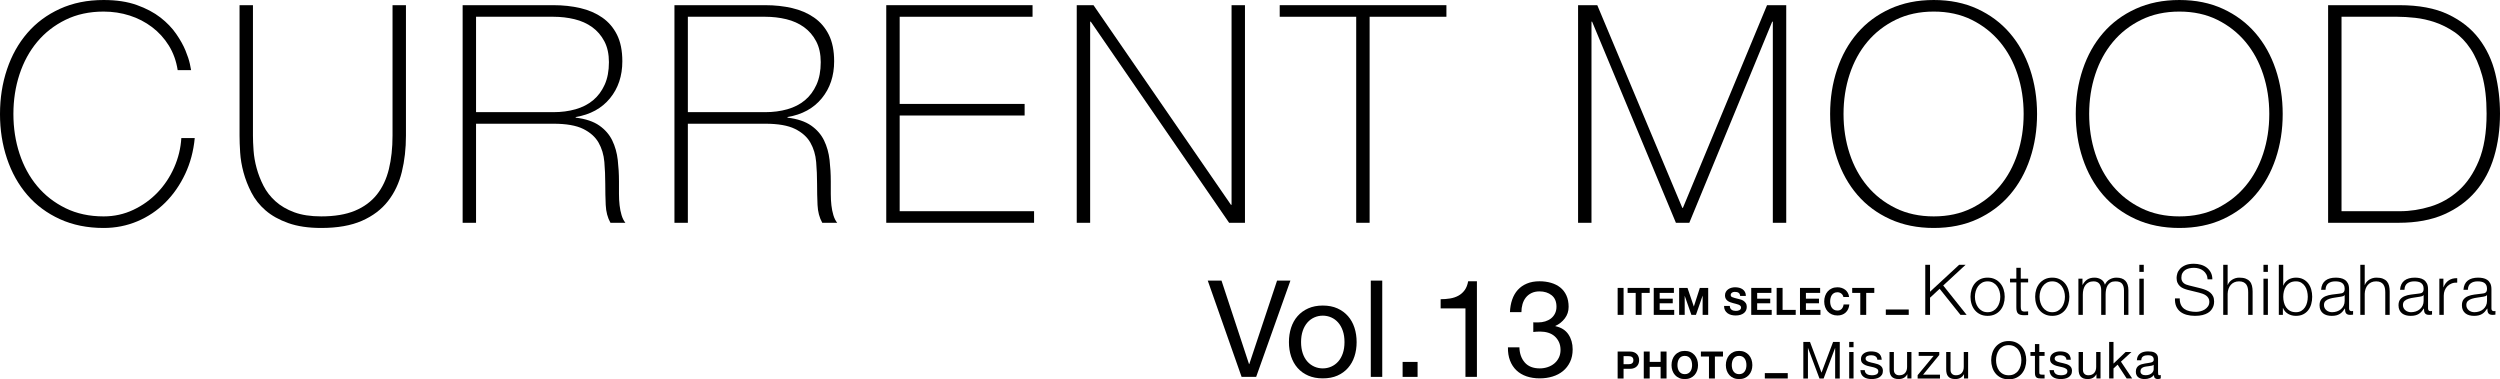
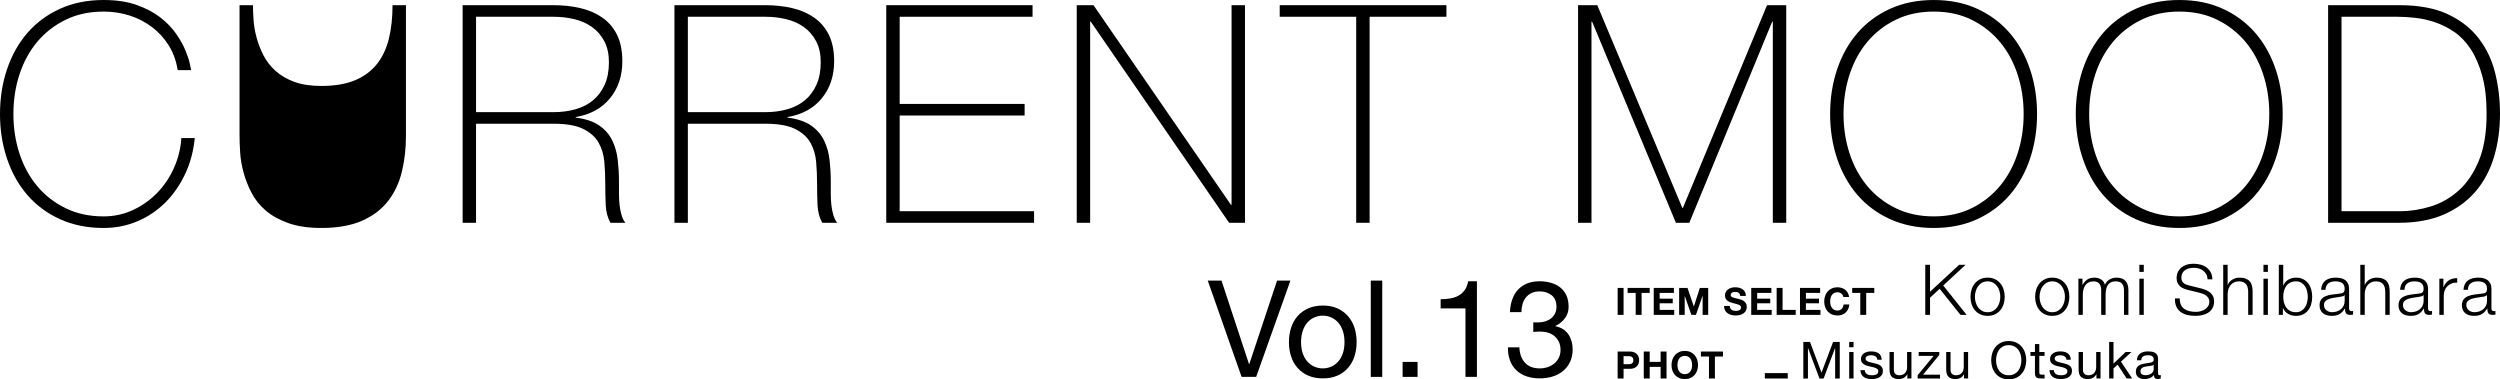
<svg xmlns="http://www.w3.org/2000/svg" id="_レイヤー_2" data-name="レイヤー 2" viewBox="0 0 926.934 140.641">
  <defs>
    <style>
      .cls-1 {
        stroke: #000;
        stroke-miterlimit: 10;
      }
    </style>
  </defs>
  <g id="_デザイン" data-name="デザイン">
    <g>
      <g>
        <path d="M0,42.262c0-5.876.865-11.394,2.599-16.555,1.732-5.159,4.237-9.642,7.515-13.447,3.277-3.803,7.306-6.798,12.091-8.983,4.783-2.184,10.188-3.277,16.215-3.277,4.746,0,8.851.622,12.317,1.865,3.464,1.243,6.384,2.788,8.757,4.633,2.373,1.847,4.311,3.861,5.819,6.045,1.506,2.186,2.656,4.237,3.447,6.158s1.336,3.579,1.638,4.972c.3,1.395.452,2.167.452,2.317h-4.972c-.528-3.39-1.621-6.422-3.277-9.097-1.658-2.673-3.729-4.953-6.215-6.837-2.486-1.882-5.254-3.314-8.306-4.294-3.051-.978-6.271-1.469-9.662-1.469-5.274,0-9.982,1.017-14.125,3.051-4.144,2.034-7.646,4.765-10.509,8.192-2.864,3.429-5.048,7.44-6.554,12.034-1.508,4.596-2.26,9.492-2.26,14.69s.752,10.096,2.26,14.69c1.506,4.596,3.69,8.607,6.554,12.034,2.862,3.429,6.365,6.159,10.509,8.193,4.143,2.034,8.851,3.051,14.125,3.051,3.917,0,7.589-.809,11.018-2.43,3.427-1.619,6.422-3.766,8.983-6.441,2.561-2.673,4.614-5.763,6.159-9.266,1.543-3.503,2.43-7.137,2.656-10.904h4.972c-.452,4.822-1.638,9.266-3.56,13.334-1.921,4.068-4.37,7.59-7.345,10.565-2.977,2.977-6.423,5.293-10.34,6.949-3.917,1.656-8.099,2.486-12.543,2.486-6.028,0-11.432-1.093-16.215-3.277-4.785-2.184-8.814-5.178-12.091-8.983-3.277-3.803-5.783-8.286-7.515-13.447-1.734-5.159-2.599-10.678-2.599-16.554Z" />
-         <path d="M93.789,1.921v48.364c0,1.582.074,3.429.226,5.537.15,2.11.526,4.276,1.13,6.497.603,2.223,1.45,4.407,2.542,6.554,1.091,2.147,2.58,4.068,4.464,5.763,1.882,1.695,4.199,3.051,6.949,4.068,2.749,1.017,6.082,1.526,10.001,1.526,4.972,0,9.134-.696,12.487-2.091,3.351-1.393,6.063-3.39,8.136-5.989,2.071-2.599,3.56-5.744,4.463-9.435.904-3.69,1.356-7.834,1.356-12.43V1.921h4.972v48.364c0,4.822-.508,9.305-1.525,13.447-1.017,4.144-2.731,7.76-5.142,10.848-2.412,3.09-5.632,5.519-9.662,7.289-4.031,1.769-9.059,2.655-15.085,2.655-4.746,0-8.814-.604-12.204-1.808-3.39-1.204-6.198-2.768-8.419-4.689-2.223-1.921-3.974-4.125-5.254-6.611-1.282-2.486-2.26-4.99-2.938-7.514-.678-2.523-1.093-4.972-1.243-7.345-.152-2.373-.226-4.463-.226-6.271V1.921h4.972Z" />
+         <path d="M93.789,1.921c0,1.582.074,3.429.226,5.537.15,2.11.526,4.276,1.13,6.497.603,2.223,1.45,4.407,2.542,6.554,1.091,2.147,2.58,4.068,4.464,5.763,1.882,1.695,4.199,3.051,6.949,4.068,2.749,1.017,6.082,1.526,10.001,1.526,4.972,0,9.134-.696,12.487-2.091,3.351-1.393,6.063-3.39,8.136-5.989,2.071-2.599,3.56-5.744,4.463-9.435.904-3.69,1.356-7.834,1.356-12.43V1.921h4.972v48.364c0,4.822-.508,9.305-1.525,13.447-1.017,4.144-2.731,7.76-5.142,10.848-2.412,3.09-5.632,5.519-9.662,7.289-4.031,1.769-9.059,2.655-15.085,2.655-4.746,0-8.814-.604-12.204-1.808-3.39-1.204-6.198-2.768-8.419-4.689-2.223-1.921-3.974-4.125-5.254-6.611-1.282-2.486-2.26-4.99-2.938-7.514-.678-2.523-1.093-4.972-1.243-7.345-.152-2.373-.226-4.463-.226-6.271V1.921h4.972Z" />
        <path d="M171.533,1.921h33.674c3.54,0,6.854.358,9.944,1.073,3.088.717,5.8,1.884,8.136,3.503,2.334,1.621,4.162,3.748,5.481,6.384,1.317,2.638,1.978,5.915,1.978,9.831,0,5.424-1.525,10.001-4.577,13.729-3.051,3.729-7.289,6.045-12.712,6.949v.226c3.69.452,6.61,1.432,8.757,2.938,2.147,1.508,3.747,3.353,4.803,5.537,1.054,2.186,1.732,4.596,2.034,7.232.3,2.638.452,5.274.452,7.91v4.633c0,1.508.074,2.92.226,4.237.15,1.319.396,2.542.734,3.672.339,1.13.809,2.073,1.413,2.825h-5.537c-1.056-1.882-1.638-4.086-1.752-6.611-.113-2.523-.169-5.142-.169-7.854s-.113-5.404-.339-8.08c-.226-2.673-.943-5.065-2.147-7.175-1.206-2.108-3.107-3.803-5.707-5.085-2.599-1.28-6.271-1.921-11.018-1.921h-28.702v36.725h-4.972V1.921ZM205.207,41.584c2.938,0,5.668-.357,8.192-1.074,2.523-.715,4.689-1.826,6.498-3.333,1.808-1.506,3.238-3.427,4.294-5.763,1.054-2.334,1.582-5.122,1.582-8.362,0-3.012-.565-5.593-1.695-7.74s-2.638-3.899-4.52-5.255c-1.884-1.356-4.068-2.334-6.554-2.938-2.486-.602-5.085-.904-7.797-.904h-28.702v35.369h28.702Z" />
        <path d="M250.067,1.921h33.674c3.54,0,6.854.358,9.944,1.073,3.088.717,5.8,1.884,8.136,3.503,2.334,1.621,4.162,3.748,5.481,6.384,1.317,2.638,1.978,5.915,1.978,9.831,0,5.424-1.525,10.001-4.577,13.729-3.051,3.729-7.289,6.045-12.712,6.949v.226c3.69.452,6.61,1.432,8.757,2.938,2.147,1.508,3.747,3.353,4.803,5.537,1.054,2.186,1.732,4.596,2.034,7.232.3,2.638.452,5.274.452,7.91v4.633c0,1.508.074,2.92.226,4.237.15,1.319.396,2.542.734,3.672.339,1.13.809,2.073,1.413,2.825h-5.537c-1.056-1.882-1.638-4.086-1.752-6.611-.113-2.523-.169-5.142-.169-7.854s-.113-5.404-.339-8.08c-.226-2.673-.943-5.065-2.147-7.175-1.206-2.108-3.107-3.803-5.707-5.085-2.599-1.28-6.271-1.921-11.018-1.921h-28.702v36.725h-4.972V1.921ZM283.741,41.584c2.938,0,5.668-.357,8.192-1.074,2.523-.715,4.689-1.826,6.498-3.333,1.808-1.506,3.238-3.427,4.294-5.763,1.054-2.334,1.582-5.122,1.582-8.362,0-3.012-.565-5.593-1.695-7.74s-2.638-3.899-4.52-5.255c-1.884-1.356-4.068-2.334-6.554-2.938-2.486-.602-5.085-.904-7.797-.904h-28.702v35.369h28.702Z" />
        <path d="M328.601,1.921h54.24v4.294h-49.268v32.318h46.33v4.294h-46.33v35.482h49.833v4.294h-54.805V1.921Z" />
        <path d="M399.226,1.921h6.215l50.963,74.015h.226V1.921h4.972v80.682h-5.876l-51.302-74.58h-.226v74.58h-4.972V1.921Z" />
        <path d="M474.483,6.215V1.921h61.811v4.294h-28.476v76.388h-4.972V6.215h-28.363Z" />
        <path d="M585.11,1.921h7.119l31.527,75.145h.226L655.17,1.921h7.119v80.682h-4.972V8.023h-.226l-30.736,74.58h-4.972l-31.075-74.58h-.226v74.58h-4.972V1.921Z" />
        <path d="M755.287,42.262c0,5.876-.867,11.395-2.599,16.554-1.734,5.161-4.237,9.644-7.514,13.447-3.277,3.805-7.289,6.799-12.035,8.983s-10.133,3.277-16.159,3.277-11.432-1.093-16.215-3.277c-4.785-2.184-8.814-5.178-12.091-8.983-3.277-3.803-5.783-8.286-7.515-13.447-1.734-5.159-2.599-10.678-2.599-16.554s.865-11.394,2.599-16.555c1.732-5.159,4.237-9.642,7.515-13.447,3.277-3.803,7.306-6.798,12.091-8.983,4.783-2.184,10.188-3.277,16.215-3.277s11.413,1.093,16.159,3.277c4.746,2.186,8.757,5.18,12.035,8.983,3.277,3.805,5.78,8.288,7.514,13.447,1.732,5.161,2.599,10.679,2.599,16.555ZM683.532,42.262c0,5.198.752,10.096,2.26,14.69,1.506,4.596,3.69,8.607,6.554,12.034,2.862,3.429,6.365,6.159,10.509,8.193,4.142,2.034,8.851,3.051,14.125,3.051s9.962-1.017,14.069-3.051c4.105-2.034,7.588-4.764,10.452-8.193,2.862-3.427,5.046-7.439,6.554-12.034,1.506-4.594,2.26-9.492,2.26-14.69s-.754-10.094-2.26-14.69c-1.508-4.594-3.692-8.606-6.554-12.034-2.864-3.427-6.347-6.158-10.452-8.192-4.107-2.034-8.796-3.051-14.069-3.051s-9.983,1.017-14.125,3.051c-4.144,2.034-7.647,4.765-10.509,8.192-2.864,3.429-5.048,7.44-6.554,12.034-1.508,4.596-2.26,9.492-2.26,14.69Z" />
        <path d="M846.364,42.262c0,5.876-.867,11.395-2.599,16.554-1.734,5.161-4.237,9.644-7.514,13.447-3.277,3.805-7.289,6.799-12.035,8.983s-10.133,3.277-16.159,3.277-11.432-1.093-16.215-3.277c-4.785-2.184-8.814-5.178-12.091-8.983-3.277-3.803-5.783-8.286-7.515-13.447-1.734-5.159-2.599-10.678-2.599-16.554s.865-11.394,2.599-16.555c1.732-5.159,4.237-9.642,7.515-13.447,3.277-3.803,7.306-6.798,12.091-8.983,4.783-2.184,10.188-3.277,16.215-3.277s11.413,1.093,16.159,3.277c4.746,2.186,8.757,5.18,12.035,8.983,3.277,3.805,5.78,8.288,7.514,13.447,1.732,5.161,2.599,10.679,2.599,16.555ZM774.609,42.262c0,5.198.752,10.096,2.26,14.69,1.506,4.596,3.69,8.607,6.554,12.034,2.862,3.429,6.365,6.159,10.509,8.193,4.142,2.034,8.851,3.051,14.125,3.051s9.962-1.017,14.069-3.051c4.105-2.034,7.588-4.764,10.452-8.193,2.862-3.427,5.046-7.439,6.554-12.034,1.506-4.594,2.26-9.492,2.26-14.69s-.754-10.094-2.26-14.69c-1.508-4.594-3.692-8.606-6.554-12.034-2.864-3.427-6.347-6.158-10.452-8.192-4.107-2.034-8.796-3.051-14.069-3.051s-9.983,1.017-14.125,3.051c-4.144,2.034-7.647,4.765-10.509,8.192-2.864,3.429-5.048,7.44-6.554,12.034-1.508,4.596-2.26,9.492-2.26,14.69Z" />
        <path d="M863.202,1.921h26.442c7.232,0,13.239,1.13,18.023,3.39,4.783,2.26,8.605,5.274,11.47,9.04,2.862,3.768,4.877,8.062,6.045,12.882,1.167,4.822,1.752,9.794,1.752,14.916,0,5.726-.734,11.056-2.204,15.989-1.469,4.935-3.748,9.21-6.836,12.825-3.09,3.616-6.988,6.46-11.695,8.531-4.709,2.073-10.303,3.107-16.781,3.107h-26.216V1.921ZM889.87,78.309c3.766,0,7.551-.583,11.356-1.752,3.803-1.167,7.25-3.125,10.339-5.876,3.088-2.749,5.594-6.441,7.515-11.074,1.921-4.633,2.881-10.453,2.881-17.459,0-5.498-.547-10.207-1.638-14.125-1.093-3.916-2.525-7.213-4.294-9.887-1.77-2.673-3.805-4.783-6.102-6.328-2.299-1.543-4.672-2.73-7.119-3.559-2.449-.828-4.898-1.374-7.345-1.639-2.449-.263-4.652-.396-6.61-.396h-20.679v72.094h21.696Z" />
      </g>
      <g>
        <path d="M460.352,139.739l-12.55-35.7h5.1l10.2,30.95h.1l10.3-30.95h4.95l-12.7,35.7h-5.4Z" />
        <path d="M478.702,121.514c.533-1.65,1.333-3.083,2.4-4.3,1.066-1.216,2.383-2.175,3.95-2.875,1.566-.7,3.366-1.05,5.4-1.05,2.066,0,3.875.35,5.425,1.05,1.55.7,2.858,1.659,3.925,2.875,1.066,1.217,1.866,2.65,2.4,4.3.533,1.65.8,3.425.8,5.325s-.267,3.667-.8,5.3c-.534,1.633-1.333,3.059-2.4,4.275-1.067,1.217-2.375,2.167-3.925,2.85-1.55.683-3.358,1.025-5.425,1.025-2.034,0-3.833-.342-5.4-1.025-1.567-.683-2.884-1.633-3.95-2.85-1.067-1.216-1.867-2.641-2.4-4.275-.534-1.633-.8-3.4-.8-5.3s.267-3.675.8-5.325ZM483.027,131.014c.416,1.217.992,2.233,1.725,3.05.733.817,1.591,1.442,2.575,1.875.983.434,2.025.65,3.125.65s2.141-.216,3.125-.65c.983-.433,1.841-1.058,2.575-1.875.733-.816,1.308-1.833,1.725-3.05.416-1.217.625-2.608.625-4.175s-.208-2.958-.625-4.175c-.417-1.216-.992-2.241-1.725-3.075-.733-.833-1.592-1.466-2.575-1.9-.984-.433-2.025-.65-3.125-.65s-2.142.217-3.125.65c-.984.434-1.842,1.067-2.575,1.9-.733.834-1.309,1.859-1.725,3.075-.417,1.217-.625,2.609-.625,4.175s.208,2.958.625,4.175Z" />
        <path d="M512.502,104.039v35.7h-4.25v-35.7h4.25Z" />
        <path d="M525.601,134.189v5.55h-5.55v-5.55h5.55Z" />
        <path d="M543.351,139.739v-25.4h-9.2v-3.4c1.2,0,2.366-.091,3.5-.275,1.133-.183,2.158-.525,3.075-1.025.916-.5,1.691-1.183,2.325-2.05.633-.867,1.066-1.966,1.3-3.3h3.25v35.45h-4.25Z" />
        <path d="M568.951,119.539h1.4c.9,0,1.758-.125,2.575-.375.816-.25,1.533-.617,2.15-1.1.616-.483,1.108-1.091,1.475-1.825.366-.733.55-1.566.55-2.5,0-1.9-.6-3.325-1.8-4.275-1.2-.95-2.7-1.425-4.5-1.425-1.134,0-2.125.209-2.975.625-.85.417-1.55.975-2.1,1.675s-.959,1.517-1.225,2.45c-.267.934-.4,1.917-.4,2.95h-4.25c.066-1.7.341-3.25.825-4.65.482-1.4,1.175-2.6,2.075-3.6s2.025-1.783,3.375-2.35c1.35-.566,2.908-.85,4.675-.85,1.533,0,2.958.192,4.275.575,1.316.384,2.458.959,3.425,1.725.966.767,1.725,1.75,2.275,2.95.55,1.2.825,2.617.825,4.25,0,1.6-.467,3.017-1.4,4.25-.934,1.234-2.1,2.167-3.5,2.8v.1c2.167.467,3.775,1.484,4.825,3.05,1.05,1.567,1.575,3.417,1.575,5.55,0,1.767-.325,3.325-.975,4.675-.65,1.35-1.525,2.475-2.625,3.375-1.1.9-2.392,1.575-3.875,2.025-1.483.45-3.059.675-4.725.675-1.8,0-3.434-.25-4.9-.75-1.467-.5-2.717-1.242-3.75-2.225-1.034-.983-1.825-2.191-2.375-3.625-.55-1.433-.809-3.066-.775-4.9h4.25c.066,2.3.733,4.175,2,5.625,1.267,1.45,3.116,2.175,5.55,2.175,1.033,0,2.017-.158,2.95-.475.933-.316,1.75-.766,2.45-1.35.7-.583,1.258-1.3,1.675-2.15.416-.85.625-1.808.625-2.875,0-1.1-.2-2.075-.6-2.925s-.934-1.566-1.6-2.15c-.667-.583-1.458-1.016-2.375-1.3-.917-.283-1.908-.425-2.975-.425-.9,0-1.75.05-2.55.15v-3.6c.167.034.316.05.45.05Z" />
      </g>
      <g>
        <g>
-           <path class="cls-1" d="M699.71,116.247v-1h7.5v1h-7.5Z" />
          <g>
            <path d="M601.978,106.751v9.996h-2.198v-9.996h2.198Z" />
            <path d="M603.476,108.6v-1.848h8.19v1.848h-2.996v8.148h-2.197v-8.148h-2.996Z" />
            <path d="M620.639,106.751v1.848h-5.277v2.142h4.844v1.708h-4.844v2.45h5.39v1.848h-7.588v-9.996h7.476Z" />
            <path d="M625.679,106.751l2.338,6.874h.027l2.213-6.874h3.094v9.996h-2.059v-7.084h-.027l-2.45,7.084h-1.694l-2.45-7.014h-.027v7.014h-2.059v-9.996h3.095Z" />
            <path d="M641.555,114.284c.121.233.282.422.482.567.201.145.436.252.707.322.271.07.551.105.84.105.196,0,.406-.016.631-.049.224-.033.434-.096.63-.189.195-.093.359-.222.489-.385.131-.164.196-.371.196-.623,0-.271-.086-.49-.259-.658s-.399-.308-.679-.42c-.28-.112-.598-.21-.952-.294-.355-.084-.714-.177-1.078-.28-.373-.093-.737-.207-1.092-.343-.355-.135-.672-.31-.952-.525s-.507-.483-.679-.805c-.173-.322-.26-.711-.26-1.169,0-.513.11-.959.329-1.337.22-.378.507-.693.861-.945s.756-.439,1.204-.56c.448-.122.895-.182,1.344-.182.522,0,1.024.058,1.505.175s.908.306,1.281.567c.373.262.67.595.889,1.001.22.406.329.898.329,1.477h-2.128c-.019-.298-.082-.546-.189-.742-.107-.196-.25-.35-.428-.462-.177-.112-.38-.191-.608-.238-.23-.046-.478-.07-.749-.07-.178,0-.355.019-.532.056-.178.038-.339.103-.483.196s-.264.21-.356.35c-.094.14-.141.317-.141.532,0,.196.038.355.112.476.075.122.222.233.441.336.219.103.522.206.91.308.387.103.894.233,1.519.392.186.037.445.105.777.203.331.098.66.254.986.469.327.215.609.502.848.861.237.359.356.819.356,1.379,0,.457-.089.882-.266,1.274-.178.392-.441.731-.791,1.015-.351.285-.784.507-1.302.665-.519.159-1.118.238-1.8.238-.551,0-1.085-.068-1.603-.203s-.976-.348-1.372-.637c-.397-.289-.712-.658-.945-1.106-.233-.448-.345-.98-.336-1.596h2.128c0,.336.06.621.183.854Z" />
            <path d="M656.787,106.751v1.848h-5.277v2.142h4.844v1.708h-4.844v2.45h5.39v1.848h-7.588v-9.996h7.476Z" />
            <path d="M660.931,106.751v8.148h4.872v1.848h-7.07v-9.996h2.198Z" />
            <path d="M674.86,106.751v1.848h-5.277v2.142h4.844v1.708h-4.844v2.45h5.39v1.848h-7.588v-9.996h7.476Z" />
            <path d="M683.218,109.418c-.131-.21-.294-.394-.49-.553s-.418-.282-.665-.371-.506-.133-.777-.133c-.494,0-.914.096-1.26.287-.345.191-.625.448-.84.77-.215.322-.371.689-.469,1.099-.099.411-.147.835-.147,1.274,0,.42.049.829.147,1.225.098.397.254.754.469,1.071.215.317.495.572.84.763.346.191.766.287,1.26.287.673,0,1.197-.206,1.575-.616s.609-.952.693-1.624h2.128c-.056.625-.201,1.19-.434,1.694-.233.504-.542.933-.925,1.288-.383.355-.83.625-1.344.812s-1.078.28-1.694.28c-.765,0-1.453-.133-2.064-.399-.611-.266-1.127-.632-1.547-1.099s-.742-1.015-.966-1.645c-.225-.63-.336-1.309-.336-2.037,0-.747.111-1.44.336-2.079.224-.639.546-1.197.966-1.673s.935-.849,1.547-1.12c.611-.271,1.3-.406,2.064-.406.551,0,1.071.079,1.562.238s.929.39,1.316.693c.387.304.706.679.959,1.127.252.448.41.961.476,1.54h-2.128c-.037-.252-.121-.483-.252-.693Z" />
            <path d="M686.747,108.6v-1.848h8.19v1.848h-2.996v8.148h-2.197v-8.148h-2.996Z" />
          </g>
          <g>
            <path d="M715.604,98.183v9.984l10.79-9.984h2.392l-8.294,7.67,8.685,10.894h-2.288l-7.722-9.672-3.562,3.302v6.37h-1.768v-18.564h1.768Z" />
            <path d="M739.667,103.513c.789.381,1.452.893,1.989,1.534.537.642.944,1.391,1.222,2.249.277.858.416,1.772.416,2.743s-.139,1.885-.416,2.743c-.277.858-.685,1.608-1.222,2.249s-1.2,1.148-1.989,1.521c-.788.373-1.694.559-2.717.559s-1.929-.186-2.717-.559c-.789-.373-1.452-.88-1.989-1.521s-.944-1.391-1.222-2.249c-.277-.858-.416-1.772-.416-2.743s.139-1.885.416-2.743c.277-.858.685-1.607,1.222-2.249.537-.641,1.2-1.152,1.989-1.534.788-.381,1.694-.572,2.717-.572s1.929.191,2.717.572ZM734.896,104.813c-.59.33-1.079.763-1.469,1.3-.391.537-.685,1.148-.885,1.833s-.299,1.382-.299,2.093c0,.711.1,1.409.299,2.093.199.685.494,1.296.885,1.833.39.538.879.971,1.469,1.3.589.33,1.274.494,2.054.494.78,0,1.465-.165,2.055-.494.589-.329,1.078-.763,1.469-1.3.39-.537.685-1.148.884-1.833.199-.684.299-1.382.299-2.093,0-.71-.1-1.408-.299-2.093s-.494-1.296-.884-1.833c-.391-.537-.88-.971-1.469-1.3-.59-.329-1.274-.494-2.055-.494-.779,0-1.465.165-2.054.494Z" />
-             <path d="M751.978,103.331v1.378h-2.731v9.048c0,.538.073.958.221,1.261.147.304.516.473,1.105.507.468,0,.935-.026,1.404-.078v1.378c-.243,0-.486.008-.729.026-.243.017-.485.026-.728.026-1.093,0-1.855-.212-2.288-.637-.434-.425-.642-1.209-.624-2.353v-9.178h-2.34v-1.378h2.34v-4.03h1.638v4.03h2.731Z" />
            <path d="M763.638,103.513c.789.381,1.452.893,1.989,1.534.537.642.944,1.391,1.222,2.249.277.858.416,1.772.416,2.743s-.139,1.885-.416,2.743c-.277.858-.685,1.608-1.222,2.249s-1.2,1.148-1.989,1.521c-.788.373-1.694.559-2.717.559s-1.929-.186-2.717-.559c-.789-.373-1.452-.88-1.989-1.521s-.944-1.391-1.222-2.249c-.277-.858-.416-1.772-.416-2.743s.139-1.885.416-2.743c.277-.858.685-1.607,1.222-2.249.537-.641,1.2-1.152,1.989-1.534.788-.381,1.694-.572,2.717-.572s1.929.191,2.717.572ZM758.868,104.813c-.59.33-1.079.763-1.469,1.3-.391.537-.685,1.148-.885,1.833s-.299,1.382-.299,2.093c0,.711.1,1.409.299,2.093.199.685.494,1.296.885,1.833.39.538.879.971,1.469,1.3.589.33,1.274.494,2.054.494.78,0,1.465-.165,2.055-.494.589-.329,1.078-.763,1.469-1.3.39-.537.685-1.148.884-1.833.199-.684.299-1.382.299-2.093,0-.71-.1-1.408-.299-2.093s-.494-1.296-.884-1.833c-.391-.537-.88-.971-1.469-1.3-.59-.329-1.274-.494-2.055-.494-.779,0-1.465.165-2.054.494Z" />
            <path d="M772.127,103.331v2.262h.078c.434-.832,1.001-1.482,1.703-1.95s1.6-.702,2.691-.702c.884,0,1.685.217,2.404.65.72.433,1.2,1.092,1.443,1.976.398-.884.988-1.542,1.768-1.976.78-.433,1.612-.65,2.496-.65,2.965,0,4.446,1.569,4.446,4.706v9.1h-1.638v-9.022c0-1.109-.234-1.954-.702-2.535-.468-.581-1.292-.871-2.47-.871-.711,0-1.301.135-1.769.403-.468.269-.841.628-1.118,1.079s-.472.966-.585,1.547c-.112.581-.169,1.183-.169,1.807v7.592h-1.638v-9.1c0-.45-.048-.879-.143-1.287-.096-.407-.252-.762-.469-1.066-.217-.303-.507-.541-.871-.715-.363-.173-.806-.26-1.325-.26-.694,0-1.296.126-1.808.377s-.927.598-1.248,1.04c-.32.442-.559.962-.715,1.56-.156.598-.233,1.252-.233,1.963v7.488h-1.639v-13.416h1.508Z" />
            <path d="M794.851,98.183v2.626h-1.638v-2.626h1.638ZM794.851,103.331v13.416h-1.638v-13.416h1.638Z" />
            <path d="M808.631,113.03c.312.641.741,1.153,1.287,1.534.546.381,1.191.655,1.938.819.745.165,1.542.247,2.392.247.485,0,1.014-.069,1.586-.208.572-.138,1.105-.359,1.599-.663.494-.303.906-.693,1.235-1.17.329-.477.494-1.053.494-1.729,0-.52-.117-.97-.351-1.352-.234-.381-.538-.702-.91-.962-.373-.26-.785-.472-1.235-.637-.451-.165-.893-.299-1.326-.403l-4.134-1.014c-.537-.139-1.062-.312-1.573-.52-.511-.208-.958-.485-1.339-.832s-.689-.771-.923-1.274-.351-1.118-.351-1.846c0-.451.086-.979.26-1.586.173-.606.498-1.179.975-1.716s1.131-.992,1.963-1.365c.832-.373,1.898-.559,3.198-.559.919,0,1.794.122,2.626.364s1.56.607,2.185,1.092c.623.485,1.122,1.088,1.494,1.807.373.719.56,1.556.56,2.509h-1.769c-.034-.71-.194-1.33-.48-1.859-.286-.528-.659-.971-1.118-1.326-.459-.355-.988-.624-1.586-.806-.598-.182-1.227-.273-1.885-.273-.607,0-1.192.065-1.755.195-.564.13-1.058.338-1.482.624s-.767.663-1.027,1.131c-.26.468-.39,1.049-.39,1.742,0,.434.073.81.221,1.131.147.321.352.594.611.819.26.226.559.408.896.546.339.139.698.252,1.079.338l4.524,1.118c.658.173,1.278.386,1.859.637.58.252,1.092.564,1.533.936.442.373.789.828,1.04,1.365s.377,1.187.377,1.95c0,.208-.021.485-.065.832-.044.347-.147.715-.312,1.105s-.398.785-.701,1.183c-.304.399-.72.758-1.248,1.079-.529.321-1.184.581-1.964.78-.779.199-1.716.299-2.808.299s-2.106-.126-3.042-.377c-.935-.251-1.733-.637-2.392-1.157-.659-.52-1.166-1.187-1.522-2.002-.355-.815-.507-1.794-.455-2.938h1.769c-.018.953.13,1.751.441,2.392Z" />
            <path d="M825.947,98.183v7.462h.053c.311-.815.866-1.469,1.664-1.963.797-.494,1.672-.741,2.626-.741.935,0,1.72.122,2.353.364s1.14.585,1.522,1.027c.381.442.649.984.806,1.625.156.642.234,1.361.234,2.158v8.632h-1.639v-8.372c0-.572-.052-1.105-.156-1.599-.103-.494-.285-.923-.546-1.287-.26-.364-.61-.65-1.053-.858s-.992-.312-1.651-.312c-.658,0-1.243.117-1.755.351-.511.234-.944.555-1.3.962-.355.408-.633.893-.832,1.456-.199.564-.308,1.175-.325,1.833v7.826h-1.638v-18.564h1.638Z" />
            <path d="M840.871,98.183v2.626h-1.638v-2.626h1.638ZM840.871,103.331v13.416h-1.638v-13.416h1.638Z" />
            <path d="M846.565,98.183v7.696h.052c.173-.485.42-.91.741-1.274.32-.364.69-.671,1.105-.923.416-.251.866-.438,1.352-.559.485-.121.971-.182,1.456-.182,1.022,0,1.911.191,2.665.572s1.382.897,1.885,1.547.875,1.404,1.118,2.262c.242.858.364,1.764.364,2.717,0,.954-.122,1.859-.364,2.717-.243.858-.615,1.612-1.118,2.262s-1.131,1.162-1.885,1.534-1.643.559-2.665.559c-1.092,0-2.067-.252-2.925-.754-.858-.502-1.478-1.222-1.859-2.158h-.052v2.548h-1.508v-18.564h1.638ZM855.418,107.972c-.164-.685-.425-1.295-.779-1.833-.355-.537-.81-.975-1.365-1.313s-1.222-.507-2.002-.507c-.867,0-1.599.169-2.197.507-.598.338-1.083.776-1.456,1.313-.373.538-.642,1.148-.806,1.833-.165.685-.247,1.374-.247,2.067,0,.693.082,1.382.247,2.067.164.685.433,1.296.806,1.833.373.538.858.975,1.456,1.313.599.338,1.33.507,2.197.507.78,0,1.447-.169,2.002-.507s1.01-.775,1.365-1.313c.354-.537.615-1.148.779-1.833.165-.685.247-1.373.247-2.067,0-.693-.082-1.382-.247-2.067Z" />
            <path d="M861.098,105.412c.277-.572.654-1.04,1.131-1.404.477-.364,1.036-.632,1.678-.806.641-.173,1.352-.26,2.132-.26.589,0,1.179.057,1.768.169.589.113,1.118.325,1.586.637.469.312.85.75,1.145,1.313.294.564.441,1.296.441,2.197v7.124c0,.659.321.988.963.988.19,0,.363-.035.519-.104v1.378c-.191.035-.36.061-.507.078-.147.018-.334.026-.56.026-.416,0-.75-.056-1.001-.169s-.446-.273-.585-.481-.23-.455-.273-.741c-.044-.286-.065-.602-.065-.949h-.052c-.295.433-.594.819-.897,1.157-.303.338-.641.62-1.014.845-.373.226-.797.398-1.273.52-.477.121-1.045.182-1.703.182-.624,0-1.209-.074-1.755-.221-.547-.147-1.023-.381-1.431-.702-.407-.32-.728-.728-.962-1.222-.233-.494-.351-1.079-.351-1.755,0-.936.208-1.668.624-2.197s.966-.932,1.65-1.209,1.456-.472,2.314-.585c.857-.113,1.728-.221,2.613-.325.346-.035.649-.078.909-.13.261-.052.477-.143.65-.273.173-.13.308-.308.403-.533.095-.225.143-.52.143-.884,0-.555-.091-1.01-.273-1.365-.183-.355-.434-.637-.755-.845-.32-.208-.693-.351-1.117-.429-.426-.078-.88-.117-1.365-.117-1.04,0-1.89.247-2.548.741-.659.494-1.006,1.287-1.04,2.379h-1.639c.053-.78.217-1.456.494-2.028ZM869.289,109.415c-.104.191-.304.33-.598.416-.296.087-.556.147-.78.182-.693.122-1.408.23-2.146.325-.736.096-1.408.239-2.015.429-.607.191-1.105.464-1.495.819-.39.355-.585.863-.585,1.521,0,.416.082.785.247,1.105.164.321.386.598.663.832s.598.412.962.533c.364.122.736.182,1.118.182.624,0,1.222-.095,1.794-.286.572-.19,1.07-.468,1.495-.832.424-.364.763-.806,1.014-1.326s.377-1.109.377-1.768v-2.132h-.052Z" />
            <path d="M876.777,98.183v7.462h.052c.312-.815.866-1.469,1.664-1.963.797-.494,1.673-.741,2.626-.741.936,0,1.72.122,2.353.364.632.243,1.139.585,1.52,1.027.381.442.65.984.806,1.625.156.642.234,1.361.234,2.158v8.632h-1.638v-8.372c0-.572-.053-1.105-.156-1.599-.104-.494-.286-.923-.546-1.287-.26-.364-.611-.65-1.053-.858-.442-.208-.993-.312-1.651-.312-.659,0-1.244.117-1.755.351-.512.234-.945.555-1.3.962-.355.408-.633.893-.832,1.456-.2.564-.309,1.175-.325,1.833v7.826h-1.638v-18.564h1.638Z" />
            <path d="M890.375,105.412c.277-.572.654-1.04,1.131-1.404.477-.364,1.035-.632,1.677-.806s1.353-.26,2.132-.26c.59,0,1.179.057,1.769.169.589.113,1.118.325,1.586.637s.849.75,1.144,1.313c.295.564.442,1.296.442,2.197v7.124c0,.659.32.988.962.988.19,0,.364-.035.519-.104v1.378c-.19.035-.359.061-.507.078-.147.018-.334.026-.559.026-.416,0-.75-.056-1.001-.169-.252-.113-.446-.273-.585-.481s-.231-.455-.273-.741c-.043-.286-.065-.602-.065-.949h-.053c-.295.433-.594.819-.896,1.157-.304.338-.642.62-1.014.845-.373.226-.798.398-1.274.52-.477.121-1.044.182-1.703.182-.624,0-1.209-.074-1.755-.221s-1.022-.381-1.43-.702c-.408-.32-.729-.728-.962-1.222-.234-.494-.352-1.079-.352-1.755,0-.936.208-1.668.624-2.197s.966-.932,1.651-1.209c.685-.277,1.456-.472,2.313-.585.858-.113,1.73-.221,2.613-.325.347-.035.65-.078.91-.13.26-.052.477-.143.65-.273.173-.13.307-.308.402-.533.096-.225.144-.52.144-.884,0-.555-.092-1.01-.273-1.365-.182-.355-.434-.637-.754-.845-.321-.208-.693-.351-1.118-.429s-.88-.117-1.365-.117c-1.04,0-1.889.247-2.548.741s-1.005,1.287-1.04,2.379h-1.638c.052-.78.217-1.456.494-2.028ZM898.564,109.415c-.103.191-.303.33-.598.416-.295.087-.555.147-.78.182-.693.122-1.408.23-2.144.325-.737.096-1.408.239-2.016.429-.606.191-1.105.464-1.494.819-.391.355-.585.863-.585,1.521,0,.416.082.785.246,1.105.165.321.386.598.663.832s.599.412.962.533c.364.122.737.182,1.118.182.624,0,1.223-.095,1.794-.286.572-.19,1.07-.468,1.495-.832.425-.364.763-.806,1.015-1.326.251-.52.377-1.109.377-1.768v-2.132h-.053Z" />
            <path d="M905.949,103.331v3.146h.052c.416-1.092,1.062-1.933,1.938-2.522.875-.589,1.919-.858,3.133-.806v1.638c-.746-.035-1.422.065-2.028.299-.606.234-1.131.568-1.573,1.001-.441.434-.784.949-1.026,1.547-.243.598-.364,1.252-.364,1.963v7.15h-1.638v-13.416h1.508Z" />
            <path d="M913.877,105.412c.277-.572.654-1.04,1.131-1.404.477-.364,1.036-.632,1.678-.806.641-.173,1.352-.26,2.132-.26.589,0,1.179.057,1.768.169.589.113,1.118.325,1.586.637.469.312.85.75,1.145,1.313.294.564.441,1.296.441,2.197v7.124c0,.659.321.988.963.988.19,0,.363-.035.519-.104v1.378c-.191.035-.36.061-.507.078-.147.018-.334.026-.56.026-.416,0-.75-.056-1.001-.169s-.446-.273-.585-.481-.23-.455-.273-.741c-.044-.286-.065-.602-.065-.949h-.052c-.295.433-.594.819-.897,1.157-.303.338-.641.62-1.014.845-.373.226-.797.398-1.273.52-.477.121-1.045.182-1.703.182-.624,0-1.209-.074-1.755-.221-.547-.147-1.023-.381-1.431-.702-.407-.32-.728-.728-.962-1.222-.233-.494-.351-1.079-.351-1.755,0-.936.208-1.668.624-2.197s.966-.932,1.65-1.209,1.456-.472,2.314-.585c.857-.113,1.728-.221,2.613-.325.346-.035.649-.078.909-.13.261-.052.477-.143.65-.273.173-.13.308-.308.403-.533.095-.225.143-.52.143-.884,0-.555-.091-1.01-.273-1.365-.183-.355-.434-.637-.755-.845-.32-.208-.693-.351-1.117-.429-.426-.078-.88-.117-1.365-.117-1.04,0-1.89.247-2.548.741-.659.494-1.006,1.287-1.04,2.379h-1.639c.053-.78.217-1.456.494-2.028ZM922.068,109.415c-.104.191-.304.33-.598.416-.296.087-.556.147-.78.182-.693.122-1.408.23-2.146.325-.736.096-1.408.239-2.015.429-.607.191-1.105.464-1.495.819-.39.355-.585.863-.585,1.521,0,.416.082.785.247,1.105.164.321.386.598.663.832s.598.412.962.533c.364.122.736.182,1.118.182.624,0,1.222-.095,1.794-.286.572-.19,1.07-.468,1.495-.832.424-.364.763-.806,1.014-1.326s.377-1.109.377-1.768v-2.132h-.052Z" />
          </g>
        </g>
        <g>
          <path class="cls-1" d="M654.85,139.837v-1h7.5v1h-7.5Z" />
          <g>
            <path d="M604.285,130.341c.625,0,1.157.091,1.596.273.439.182.796.422,1.071.721.275.299.476.639.602,1.022s.189.779.189,1.19c0,.401-.063.796-.189,1.183s-.327.731-.602,1.029c-.275.299-.632.539-1.071.721-.439.182-.971.273-1.596.273h-2.31v3.584h-2.198v-9.996h4.508ZM603.683,135.045c.252,0,.495-.019.728-.056.233-.037.439-.109.616-.217s.32-.259.427-.455c.107-.196.161-.453.161-.77s-.054-.574-.161-.77c-.107-.196-.25-.348-.427-.455-.177-.107-.383-.18-.616-.217-.233-.037-.476-.056-.728-.056h-1.708v2.996h1.708Z" />
            <path d="M611.663,130.341v3.836h4.046v-3.836h2.198v9.996h-2.198v-4.312h-4.046v4.312h-2.198v-9.996h2.198Z" />
            <path d="M620.091,133.302c.224-.639.546-1.197.966-1.673s.935-.849,1.547-1.12c.611-.271,1.3-.406,2.065-.406.775,0,1.465.135,2.072.406.606.271,1.12.644,1.54,1.12s.742,1.034.966,1.673c.224.64.336,1.333.336,2.079,0,.728-.112,1.407-.336,2.037s-.546,1.178-.966,1.645-.934.833-1.54,1.099c-.607.266-1.297.399-2.072.399-.765,0-1.454-.133-2.065-.399-.611-.266-1.127-.632-1.547-1.099s-.742-1.015-.966-1.645c-.224-.63-.336-1.309-.336-2.037,0-.747.112-1.44.336-2.079ZM622.1,136.606c.098.397.254.754.469,1.071.214.317.495.572.84.763s.765.287,1.26.287.915-.096,1.26-.287c.345-.191.625-.446.84-.763.215-.317.371-.674.469-1.071.098-.397.147-.805.147-1.225,0-.439-.049-.863-.147-1.274-.098-.411-.254-.777-.469-1.099-.215-.322-.495-.579-.84-.77-.346-.191-.766-.287-1.26-.287s-.915.096-1.26.287c-.345.191-.625.448-.84.77-.215.322-.371.689-.469,1.099s-.147.835-.147,1.274c0,.42.049.829.147,1.225Z" />
            <path d="M630.646,132.189v-1.848h8.19v1.848h-2.996v8.148h-2.198v-8.148h-2.996Z" />
-             <path d="M640.236,133.302c.224-.639.546-1.197.966-1.673s.935-.849,1.547-1.12c.611-.271,1.3-.406,2.065-.406.775,0,1.465.135,2.072.406.606.271,1.12.644,1.54,1.12s.742,1.034.966,1.673c.224.64.336,1.333.336,2.079,0,.728-.112,1.407-.336,2.037s-.546,1.178-.966,1.645-.934.833-1.54,1.099c-.607.266-1.297.399-2.072.399-.765,0-1.454-.133-2.065-.399-.611-.266-1.127-.632-1.547-1.099s-.742-1.015-.966-1.645c-.224-.63-.336-1.309-.336-2.037,0-.747.112-1.44.336-2.079ZM642.245,136.606c.098.397.254.754.469,1.071.214.317.495.572.84.763s.765.287,1.26.287.915-.096,1.26-.287c.345-.191.625-.446.84-.763.215-.317.371-.674.469-1.071.098-.397.147-.805.147-1.225,0-.439-.049-.863-.147-1.274-.098-.411-.254-.777-.469-1.099-.215-.322-.495-.579-.84-.77-.346-.191-.766-.287-1.26-.287s-.915.096-1.26.287c-.345.191-.625.448-.84.77-.215.322-.371.689-.469,1.099s-.147.835-.147,1.274c0,.42.049.829.147,1.225Z" />
          </g>
          <g>
            <path d="M671.096,126.771l4.275,11.4,4.294-11.4h2.47v13.566h-1.71v-11.286h-.038l-4.237,11.286h-1.539l-4.237-11.286h-.038v11.286h-1.71v-13.566h2.47Z" />
            <path d="M685.63,128.747v-1.976h1.615v1.976h-1.615ZM687.245,130.513v9.823h-1.615v-9.823h1.615Z" />
            <path d="M691.653,138.143c.152.247.352.443.598.589.247.145.526.25.836.314.31.064.63.095.96.095.253,0,.519-.019.798-.057.278-.038.535-.107.769-.209.234-.102.427-.25.58-.447.152-.196.228-.446.228-.75,0-.418-.159-.734-.475-.95-.317-.215-.712-.39-1.188-.522-.475-.133-.991-.253-1.549-.361-.557-.107-1.073-.259-1.548-.456-.475-.196-.871-.472-1.188-.826-.317-.354-.475-.849-.475-1.482,0-.494.111-.918.333-1.273s.507-.643.855-.865.741-.386,1.178-.494c.437-.107.871-.161,1.301-.161.558,0,1.07.047,1.539.142.469.095.884.26,1.245.494s.649.551.864.95.342.896.38,1.491h-1.615c-.025-.316-.108-.58-.247-.789s-.316-.377-.532-.503c-.216-.127-.453-.218-.712-.275-.26-.057-.523-.085-.789-.085-.241,0-.485.019-.731.057-.247.038-.472.104-.675.199-.203.095-.367.222-.494.38-.127.158-.19.364-.19.617,0,.279.098.51.295.693.196.184.446.336.75.456.304.121.646.222,1.026.304s.76.168,1.14.256c.405.089.801.197,1.188.323.386.127.728.294,1.026.503.297.209.538.472.722.789s.276.71.276,1.178c0,.596-.123,1.09-.371,1.482-.247.393-.57.71-.969.95-.399.241-.849.409-1.349.503-.5.095-.998.143-1.492.143-.545,0-1.064-.057-1.558-.171-.494-.114-.931-.301-1.311-.56-.38-.259-.684-.602-.912-1.026-.228-.424-.355-.94-.38-1.549h1.615c.012.355.095.656.247.903Z" />
            <path d="M707.195,140.337v-1.558h-.038c-.342.608-.779,1.055-1.311,1.34-.532.285-1.159.427-1.881.427-.646,0-1.185-.085-1.615-.256s-.779-.415-1.045-.731c-.266-.317-.453-.694-.56-1.131-.108-.437-.162-.921-.162-1.453v-6.46h1.615v6.65c0,.608.177,1.089.532,1.444.354.355.842.532,1.463.532.494,0,.921-.076,1.282-.228.361-.152.662-.367.903-.646.24-.279.421-.605.541-.979.12-.373.18-.782.18-1.226v-5.548h1.615v9.823h-1.52Z" />
            <path d="M716.942,131.939h-5.548v-1.425h7.638v1.102l-6.004,7.296h6.27v1.425h-8.284v-1.235l5.928-7.163Z" />
            <path d="M728.21,140.337v-1.558h-.038c-.342.608-.779,1.055-1.311,1.34-.532.285-1.159.427-1.881.427-.646,0-1.185-.085-1.615-.256s-.779-.415-1.045-.731c-.266-.317-.453-.694-.56-1.131-.108-.437-.162-.921-.162-1.453v-6.46h1.615v6.65c0,.608.177,1.089.532,1.444.354.355.842.532,1.463.532.494,0,.921-.076,1.282-.228.361-.152.662-.367.903-.646.24-.279.421-.605.541-.979.12-.373.18-.782.18-1.226v-5.548h1.615v9.823h-1.52Z" />
            <path d="M738.688,130.884c.273-.855.681-1.612,1.226-2.271.544-.658,1.222-1.184,2.033-1.577.81-.393,1.754-.589,2.831-.589,1.076,0,2.02.197,2.831.589s1.488.918,2.033,1.577c.544.659.953,1.415,1.226,2.271.272.855.408,1.745.408,2.669,0,.925-.136,1.815-.408,2.67-.273.855-.681,1.612-1.226,2.271-.545.659-1.223,1.181-2.033,1.567s-1.754.58-2.831.58c-1.077,0-2.021-.193-2.831-.58-.811-.386-1.489-.909-2.033-1.567-.545-.659-.953-1.415-1.226-2.271s-.408-1.745-.408-2.67c0-.924.136-1.815.408-2.669ZM740.35,135.577c.177.665.456,1.263.836,1.795.38.532.868.96,1.463,1.282.595.323,1.305.485,2.128.485.823,0,1.532-.162,2.128-.485.595-.323,1.083-.75,1.463-1.282.38-.532.658-1.131.836-1.795.177-.665.266-1.34.266-2.024,0-.684-.089-1.358-.266-2.023-.178-.665-.456-1.263-.836-1.795-.38-.532-.868-.96-1.463-1.282-.596-.323-1.305-.485-2.128-.485-.824,0-1.533.162-2.128.485-.595.323-1.083.75-1.463,1.282-.38.532-.659,1.13-.836,1.795-.178.665-.266,1.34-.266,2.023,0,.684.088,1.359.266,2.024Z" />
            <path d="M758.077,130.513v1.425h-1.957v6.099c0,.19.016.342.047.456.032.114.092.203.181.266.088.064.212.104.371.123.158.019.364.029.617.029h.741v1.425h-1.235c-.418,0-.776-.028-1.074-.085-.298-.057-.539-.162-.722-.314s-.32-.367-.408-.646c-.089-.278-.133-.646-.133-1.102v-6.251h-1.672v-1.425h1.672v-2.945h1.615v2.945h1.957Z" />
            <path d="M761.763,138.143c.152.247.352.443.598.589.247.145.526.25.836.314.31.064.63.095.96.095.253,0,.519-.019.798-.057.278-.038.535-.107.769-.209.234-.102.427-.25.58-.447.152-.196.228-.446.228-.75,0-.418-.159-.734-.475-.95-.317-.215-.712-.39-1.188-.522-.475-.133-.991-.253-1.549-.361-.557-.107-1.073-.259-1.548-.456-.475-.196-.871-.472-1.188-.826-.317-.354-.475-.849-.475-1.482,0-.494.111-.918.333-1.273s.507-.643.855-.865.741-.386,1.178-.494c.437-.107.871-.161,1.301-.161.558,0,1.07.047,1.539.142.469.095.884.26,1.245.494s.649.551.864.95.342.896.38,1.491h-1.615c-.025-.316-.108-.58-.247-.789s-.316-.377-.532-.503c-.216-.127-.453-.218-.712-.275-.26-.057-.523-.085-.789-.085-.241,0-.485.019-.731.057-.247.038-.472.104-.675.199-.203.095-.367.222-.494.38-.127.158-.19.364-.19.617,0,.279.098.51.295.693.196.184.446.336.75.456.304.121.646.222,1.026.304s.76.168,1.14.256c.405.089.801.197,1.188.323.386.127.728.294,1.026.503.297.209.538.472.722.789s.276.71.276,1.178c0,.596-.123,1.09-.371,1.482-.247.393-.57.71-.969.95-.399.241-.849.409-1.349.503-.5.095-.998.143-1.492.143-.545,0-1.064-.057-1.558-.171-.494-.114-.931-.301-1.311-.56-.38-.259-.684-.602-.912-1.026-.228-.424-.355-.94-.38-1.549h1.615c.012.355.095.656.247.903Z" />
            <path d="M777.305,140.337v-1.558h-.038c-.342.608-.779,1.055-1.311,1.34-.532.285-1.159.427-1.881.427-.646,0-1.185-.085-1.615-.256s-.779-.415-1.045-.731c-.266-.317-.453-.694-.56-1.131-.108-.437-.162-.921-.162-1.453v-6.46h1.615v6.65c0,.608.177,1.089.532,1.444.354.355.842.532,1.463.532.494,0,.921-.076,1.282-.228.361-.152.662-.367.903-.646.24-.279.421-.605.541-.979.12-.373.18-.782.18-1.226v-5.548h1.615v9.823h-1.52Z" />
            <path d="M783.632,126.771v8.037l4.484-4.294h2.166l-3.895,3.572,4.18,6.251h-2.052l-3.363-5.13-1.52,1.406v3.724h-1.615v-13.566h1.615Z" />
            <path d="M801.15,140.299c-.279.165-.665.247-1.159.247-.418,0-.75-.117-.997-.352-.247-.234-.371-.617-.371-1.149-.444.532-.96.915-1.549,1.149-.589.234-1.225.352-1.909.352-.444,0-.865-.051-1.264-.152-.399-.102-.744-.26-1.036-.475s-.522-.497-.693-.846c-.171-.348-.256-.769-.256-1.263,0-.558.095-1.013.285-1.368.19-.354.44-.643.75-.864.31-.222.665-.39,1.064-.504.399-.114.807-.209,1.225-.285.443-.088.865-.155,1.264-.2.399-.044.75-.107,1.055-.19.304-.082.544-.203.722-.361s.266-.39.266-.694c0-.354-.066-.639-.199-.855-.133-.215-.304-.38-.513-.494-.209-.114-.443-.19-.703-.228s-.516-.057-.769-.057c-.684,0-1.254.13-1.71.39s-.703.75-.741,1.472h-1.615c.025-.608.152-1.121.38-1.539.228-.418.532-.756.912-1.016s.814-.447,1.302-.56c.487-.114,1.01-.171,1.567-.171.443,0,.883.032,1.32.095.437.064.833.193,1.188.389s.64.471.855.825.323.815.323,1.384v5.043c0,.379.022.657.066.834s.193.266.446.266c.14,0,.304-.025.494-.076v1.254ZM798.528,135.263c-.203.152-.469.262-.798.331-.33.07-.674.127-1.036.17-.361.044-.725.095-1.092.151-.368.057-.697.148-.988.274s-.529.306-.712.539c-.184.233-.275.551-.275.955,0,.265.054.488.162.671.107.183.247.331.418.444s.371.195.598.246c.228.051.469.076.722.076.532,0,.988-.073,1.368-.217.38-.145.69-.328.931-.548.241-.221.418-.46.532-.719s.171-.501.171-.728v-1.645Z" />
          </g>
        </g>
      </g>
    </g>
  </g>
</svg>